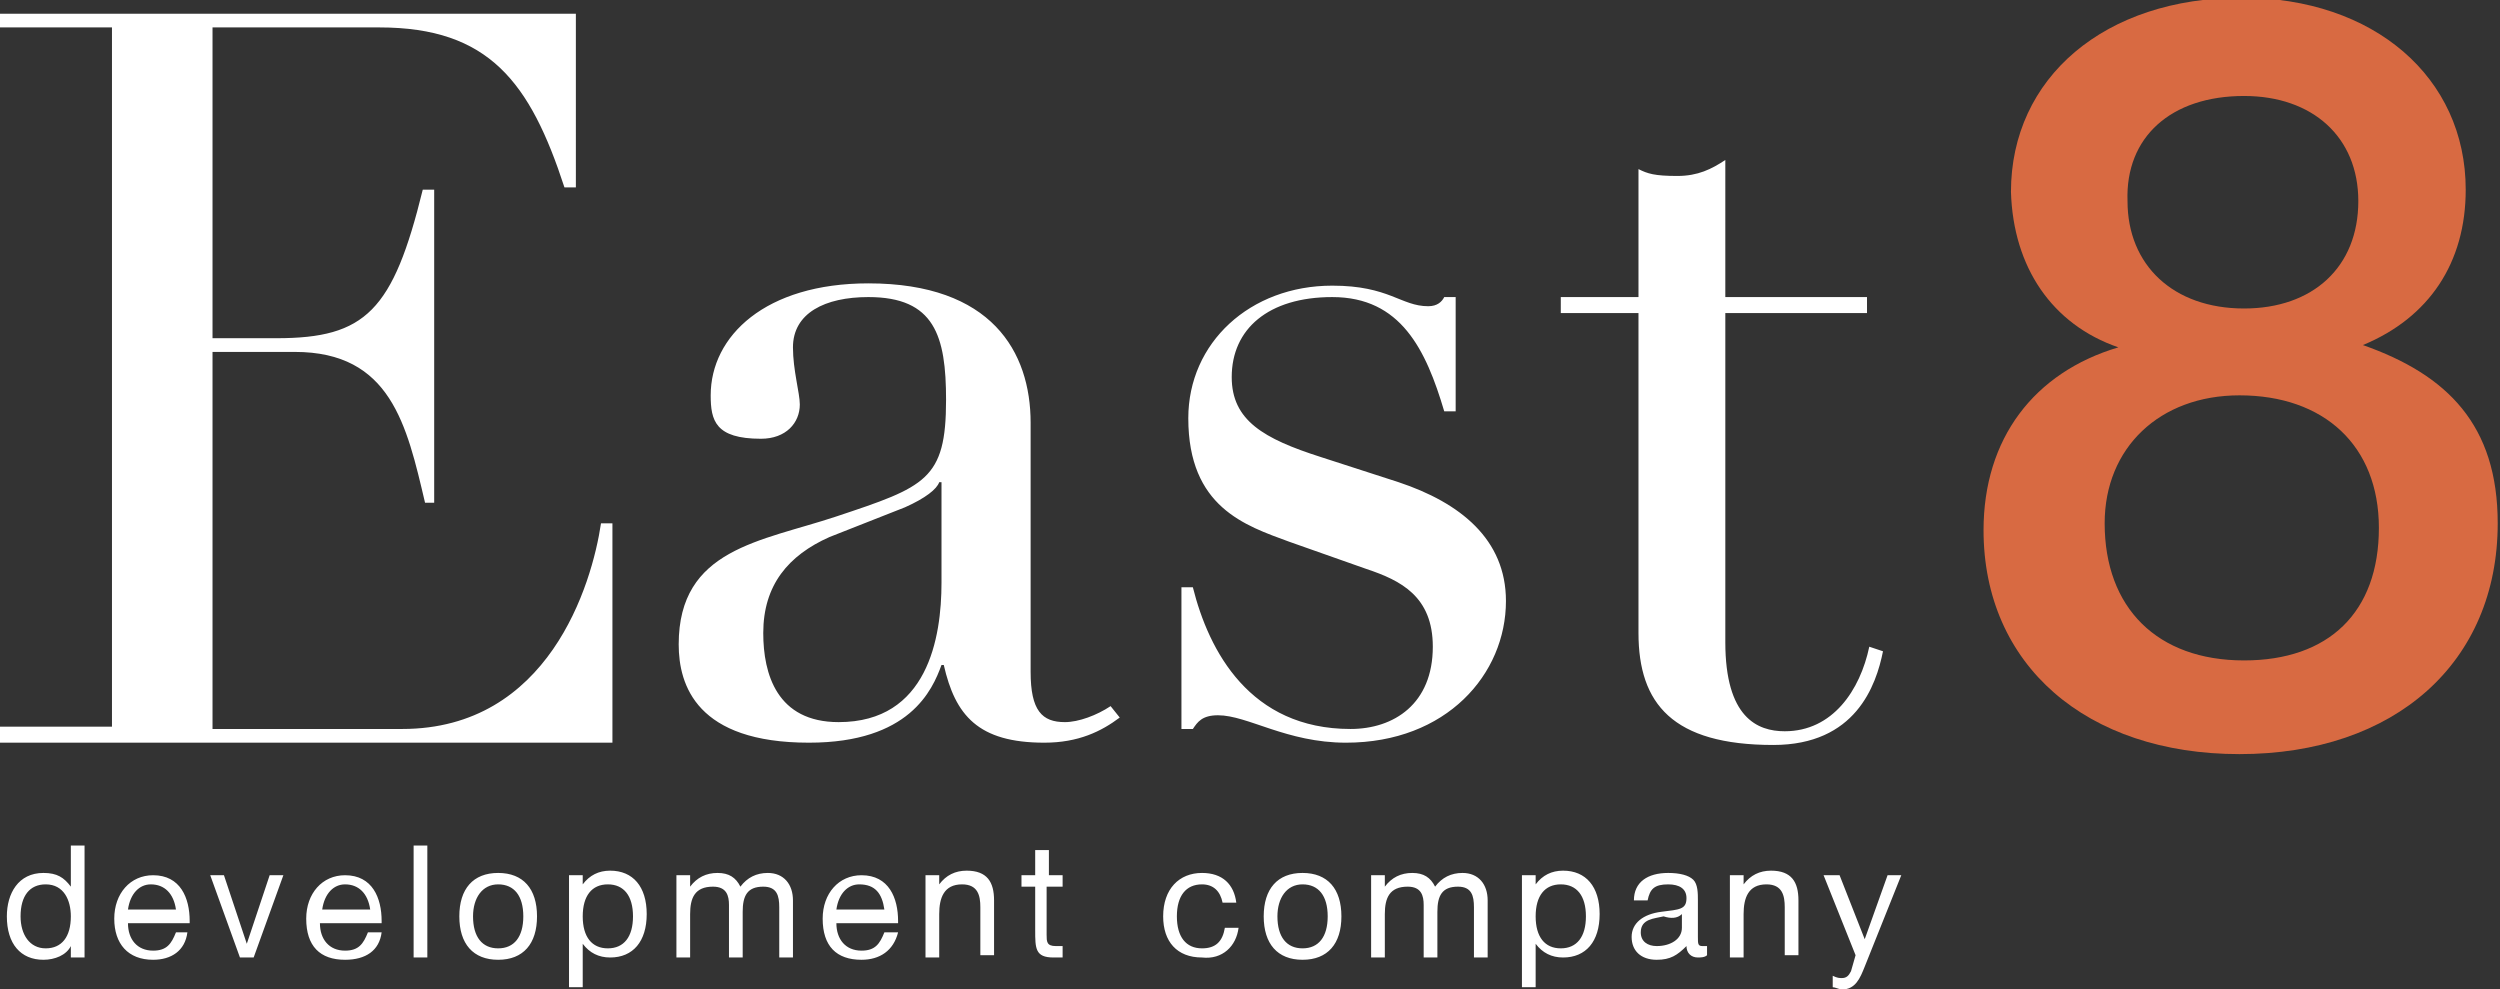
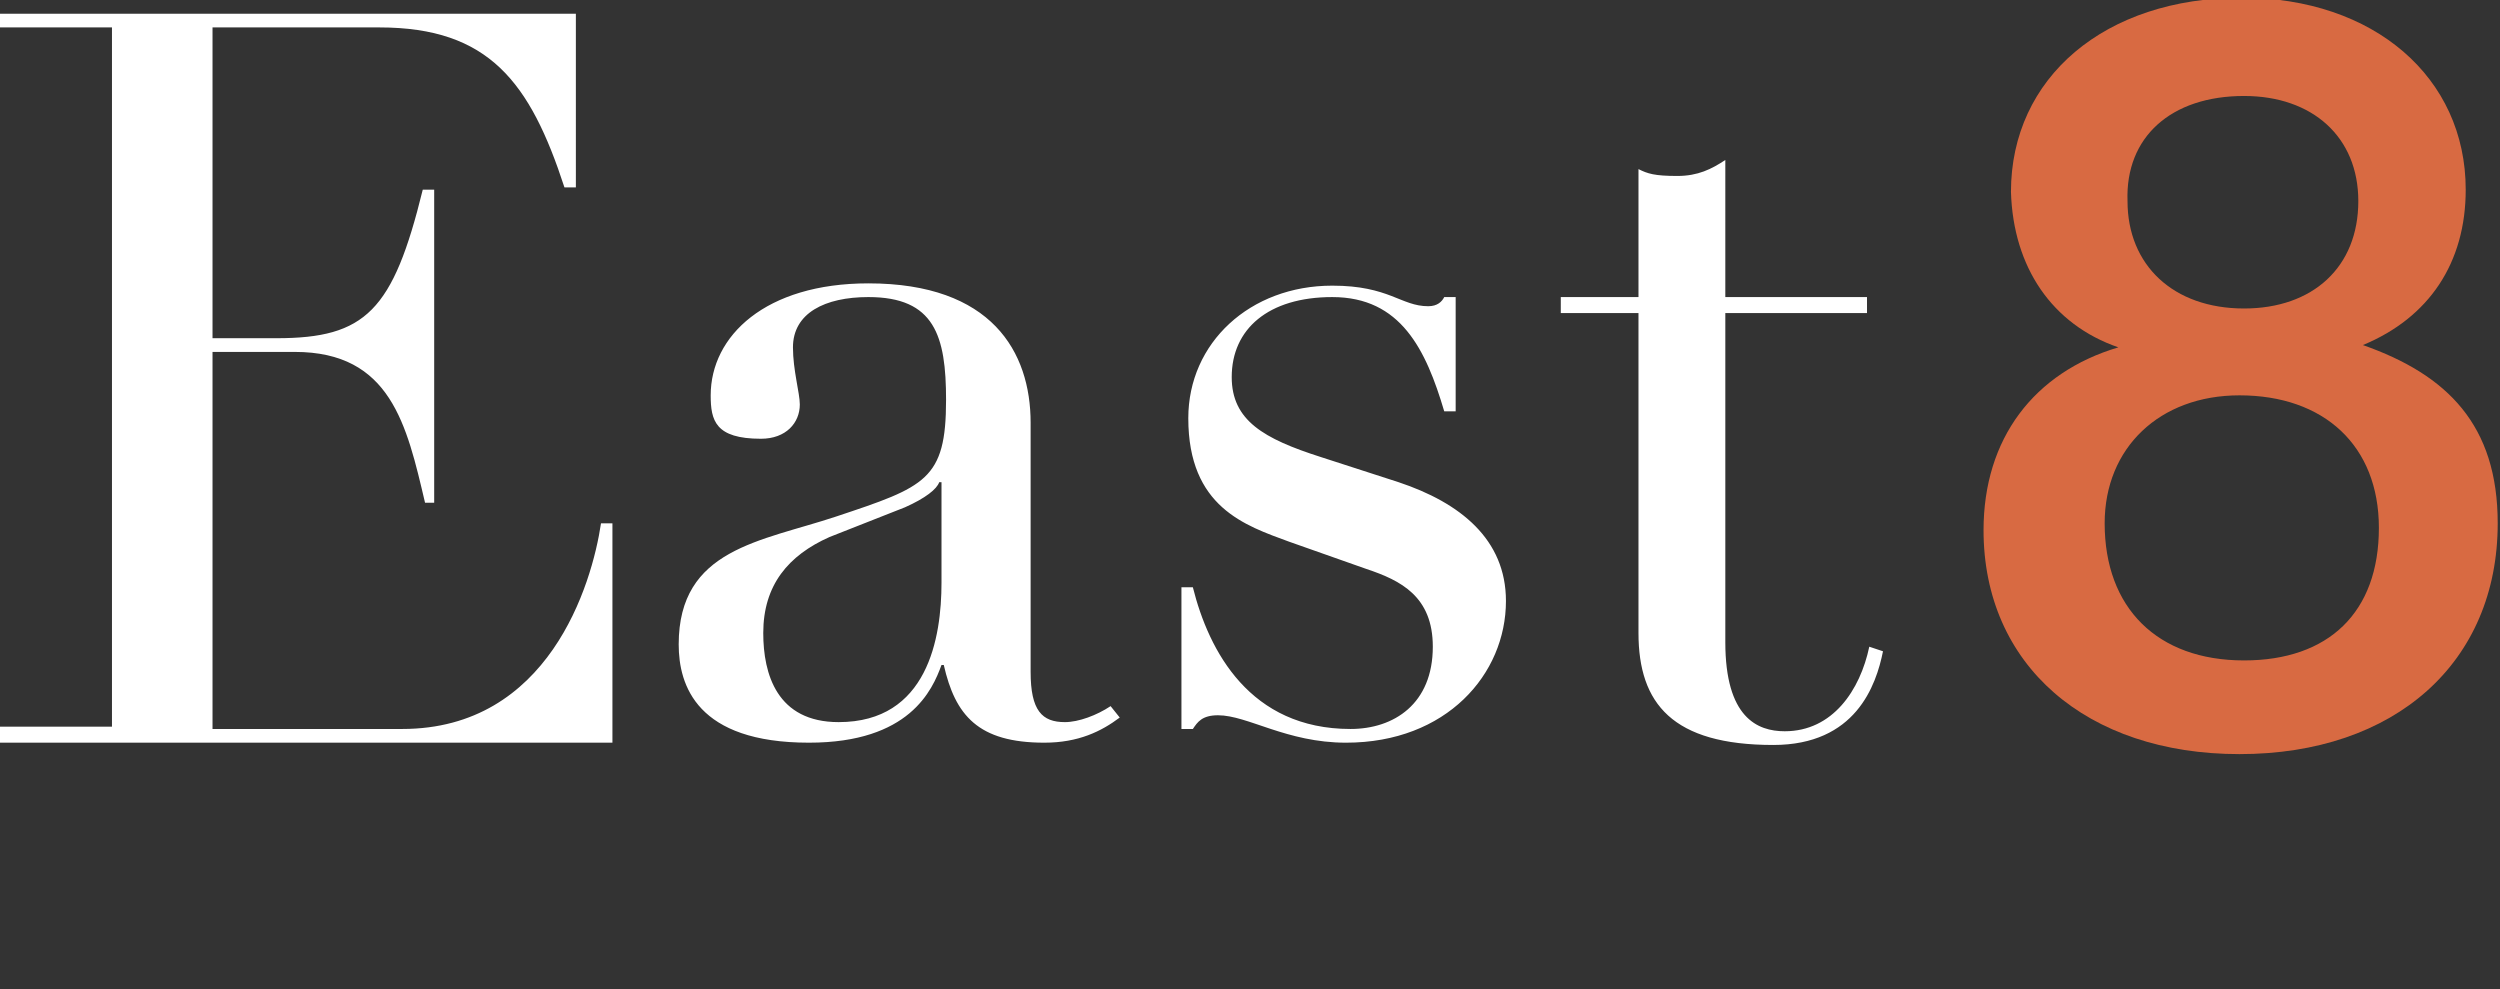
<svg xmlns="http://www.w3.org/2000/svg" version="1.1" id="Слой_1" x="0px" y="0px" viewBox="0 0 109.4 43.3" style="enable-background:new 0 0 109.4 43.3;" xml:space="preserve">
  <rect x="0" y="0" width="109.4" height="43.3" fill="#333333" stroke="none" />
  <style type="text/css">
	.st0{fill-rule:evenodd;clip-rule:evenodd;fill:#FFFFFF;}
	.st1{fill-rule:evenodd;clip-rule:evenodd;fill:#D86A42;}
</style>
  <path class="st0" d="M0,32.5h26.8v-9.6h-0.5c-0.4,2.7-2.3,9-8.7,9H9.3V15.4h3.6c4.2,0,4.9,3.2,5.7,6.6H19V8.3h-0.5  c-1.3,5.3-2.5,6.5-6.4,6.5H9.3V1.2h7.3c4.8,0,6.6,2.4,8.1,7h0.5V0.6H0v0.6h4.9v30.6H0V32.5L0,32.5z M48.6,30.9  c-0.6,0.4-1.4,0.7-2,0.7c-1,0-1.5-0.5-1.5-2.2V18.5c0-3.1-1.7-6.1-7.1-6.1c-4.5,0-6.9,2.3-6.9,4.9c0,1.1,0.2,1.9,2.2,1.9  c1.1,0,1.7-0.7,1.7-1.5c0-0.5-0.3-1.5-0.3-2.5c0-1.5,1.4-2.2,3.3-2.2c2.9,0,3.4,1.7,3.4,4.5c0,3.5-0.9,3.8-4.8,5.1  c-3.3,1.1-6.9,1.4-6.9,5.6c0,1.8,0.8,4.3,5.7,4.3c4.4,0,5.4-2.3,5.8-3.4h0.1c0.5,2.2,1.5,3.4,4.4,3.4c1.5,0,2.5-0.5,3.3-1.1  L48.6,30.9L48.6,30.9z M41.2,25.5c0,2.4-0.6,6.1-4.5,6.1c-2.7,0-3.3-2.1-3.3-3.9c0-2.1,1.1-3.4,2.9-4.2l3.3-1.3  c0.9-0.4,1.4-0.8,1.5-1.1h0.1V25.5L41.2,25.5z M51.7,31.9h0.5c0.2-0.3,0.4-0.6,1.1-0.6c1.3,0,3,1.2,5.6,1.2c4.4,0,7-3,7-6.2  c0-2.7-2-4.3-4.7-5.2L57.8,20c-2.5-0.8-3.9-1.6-3.9-3.5c0-2.1,1.6-3.5,4.4-3.5c3,0,4.1,2.3,4.9,5h0.5v-5h-0.5  c-0.1,0.2-0.3,0.4-0.7,0.4c-1.2,0-1.7-0.9-4.2-0.9c-3.6,0-6.3,2.5-6.3,5.8c0,3.9,2.5,4.7,4.4,5.4l3.4,1.2c1.5,0.5,2.9,1.2,2.9,3.4  c0,2.5-1.7,3.6-3.6,3.6c-4.4,0-6.2-3.4-6.9-6.2h-0.5V31.9L51.7,31.9z M68.3,13.7h3.4v14c0,3.1,1.5,4.9,5.9,4.9  c3.6,0,4.5-2.6,4.8-4.1l-0.6-0.2c-0.4,1.9-1.6,3.7-3.7,3.7c-1.2,0-2.6-0.6-2.6-3.9V13.7h6.2V13h-6.2V7c-0.6,0.4-1.2,0.7-2.1,0.7  c-1,0-1.3-0.1-1.7-0.3V13h-3.4V13.7z" />
-   <path class="st0" d="M3.7,37H3.1v1.8c-0.3-0.4-0.6-0.6-1.2-0.6c-1.1,0-1.6,0.9-1.6,1.9c0,1.2,0.6,1.9,1.6,1.9c0.5,0,1-0.2,1.2-0.6  v0.5h0.6V37L3.7,37z M2,38.7c0.8,0,1.1,0.7,1.1,1.4c0,0.9-0.4,1.4-1.1,1.4c-0.7,0-1.1-0.6-1.1-1.4C0.9,39.2,1.3,38.7,2,38.7L2,38.7z   M8.2,40.8H7.7c-0.2,0.5-0.4,0.8-1,0.8c-0.7,0-1.1-0.5-1.1-1.2l0,0h2.7v-0.1c0-1-0.4-2-1.6-2c-1,0-1.7,0.8-1.7,1.9  C5,41.3,5.6,42,6.7,42C7.5,42,8.1,41.6,8.2,40.8L8.2,40.8z M7.7,39.8H5.6c0.1-0.7,0.5-1.1,1-1.1C7.2,38.7,7.6,39.1,7.7,39.8  L7.7,39.8z M9.2,38.3l1.3,3.6h0.6l1.3-3.6h-0.6l-1,3l-1-3H9.2L9.2,38.3z M16.7,40.8h-0.6c-0.2,0.5-0.4,0.8-1,0.8  c-0.7,0-1.1-0.5-1.1-1.2l0,0h2.7v-0.1c0-1-0.4-2-1.6-2c-1,0-1.7,0.8-1.7,1.9c0,1.2,0.6,1.8,1.7,1.8C16,42,16.6,41.6,16.7,40.8  L16.7,40.8z M16.2,39.8h-2.1c0.1-0.7,0.5-1.1,1-1.1C15.7,38.7,16.1,39.1,16.2,39.8L16.2,39.8z M18.7,37h-0.6v4.9h0.6V37L18.7,37z   M21.8,38.2c-1.1,0-1.7,0.7-1.7,1.9c0,1.2,0.6,1.9,1.7,1.9c1.1,0,1.7-0.7,1.7-1.9C23.5,38.9,22.9,38.2,21.8,38.2L21.8,38.2z   M21.8,38.7c0.7,0,1.1,0.5,1.1,1.4c0,0.9-0.4,1.4-1.1,1.4c-0.7,0-1.1-0.5-1.1-1.4C20.7,39.3,21.1,38.7,21.8,38.7L21.8,38.7z   M25.5,38.3h-0.6v4.9h0.6v-1.9c0.3,0.4,0.7,0.6,1.2,0.6c1,0,1.6-0.7,1.6-1.9c0-1.2-0.6-1.9-1.6-1.9c-0.5,0-0.9,0.2-1.2,0.6V38.3  L25.5,38.3z M26.6,38.7c0.7,0,1.1,0.5,1.1,1.4c0,0.9-0.4,1.4-1.1,1.4c-0.7,0-1.1-0.5-1.1-1.4C25.5,39.2,25.9,38.7,26.6,38.7  L26.6,38.7z M30.2,38.3h-0.6v3.6h0.6V40c0-0.7,0.2-1.2,1-1.2c0.6,0,0.7,0.4,0.7,0.8v2.3h0.6v-2c0-0.7,0.2-1.1,0.9-1.1  c0.6,0,0.7,0.4,0.7,0.9v2.2h0.6v-2.5c0-0.7-0.4-1.2-1.1-1.2c-0.5,0-0.9,0.2-1.2,0.6c-0.2-0.4-0.5-0.6-1-0.6c-0.5,0-0.9,0.2-1.2,0.6  V38.3L30.2,38.3z M39.3,40.8h-0.6c-0.2,0.5-0.4,0.8-1,0.8c-0.7,0-1.1-0.5-1.1-1.2l0,0h2.7v-0.1c0-1-0.4-2-1.6-2  c-1,0-1.7,0.8-1.7,1.9c0,1.2,0.6,1.8,1.7,1.8C38.5,42,39.1,41.6,39.3,40.8L39.3,40.8z M38.7,39.8h-2.1c0.1-0.7,0.5-1.1,1-1.1  C38.3,38.7,38.6,39.1,38.7,39.8L38.7,39.8z M41.1,38.3h-0.6v3.6h0.6V40c0-0.7,0.2-1.3,1-1.3c0.7,0,0.8,0.5,0.8,1v2.1h0.6v-2.4  c0-0.8-0.3-1.3-1.2-1.3c-0.5,0-0.9,0.2-1.2,0.6V38.3L41.1,38.3z M46.6,38.3h-0.7v-1.1h-0.6v1.1h-0.6v0.5h0.6v1.9  c0,0.8,0,1.2,0.8,1.2c0.2,0,0.3,0,0.4,0v-0.5c-0.1,0-0.2,0-0.3,0c-0.4,0-0.4-0.2-0.4-0.5v-2.1h0.7V38.3L46.6,38.3z M54.2,40.6h-0.6  c-0.1,0.6-0.4,0.9-1,0.9c-0.7,0-1.1-0.5-1.1-1.4c0-0.9,0.4-1.4,1.1-1.4c0.5,0,0.8,0.3,0.9,0.8h0.6c-0.1-0.8-0.6-1.3-1.5-1.3  c-1,0-1.7,0.7-1.7,1.9c0,1.1,0.6,1.8,1.7,1.8C53.5,42,54.1,41.4,54.2,40.6L54.2,40.6z M57,38.2c-1.1,0-1.7,0.7-1.7,1.9  c0,1.2,0.6,1.9,1.7,1.9c1.1,0,1.7-0.7,1.7-1.9C58.7,38.9,58.1,38.2,57,38.2L57,38.2z M57,38.7c0.7,0,1.1,0.5,1.1,1.4  c0,0.9-0.4,1.4-1.1,1.4c-0.7,0-1.1-0.5-1.1-1.4C55.9,39.3,56.3,38.7,57,38.7L57,38.7z M60.6,38.3h-0.6v3.6h0.6V40  c0-0.7,0.2-1.2,1-1.2c0.6,0,0.7,0.4,0.7,0.8v2.3h0.6v-2c0-0.7,0.2-1.1,0.9-1.1c0.6,0,0.7,0.4,0.7,0.9v2.2h0.6v-2.5  c0-0.7-0.4-1.2-1.1-1.2c-0.5,0-0.9,0.2-1.2,0.6c-0.2-0.4-0.5-0.6-1-0.6c-0.5,0-0.9,0.2-1.2,0.6V38.3L60.6,38.3z M67.2,38.3h-0.6v4.9  h0.6v-1.9c0.3,0.4,0.7,0.6,1.2,0.6c1,0,1.6-0.7,1.6-1.9c0-1.2-0.6-1.9-1.6-1.9c-0.5,0-0.9,0.2-1.2,0.6V38.3L67.2,38.3z M68.3,38.7  c0.7,0,1.1,0.5,1.1,1.4c0,0.9-0.4,1.4-1.1,1.4c-0.7,0-1.1-0.5-1.1-1.4C67.2,39.2,67.6,38.7,68.3,38.7L68.3,38.7z M74.6,41.4  c-0.1,0-0.1,0-0.1,0c-0.2,0-0.2-0.1-0.2-0.4c0-0.5,0-1.1,0-1.6c0-0.3,0-0.7-0.2-0.9c-0.2-0.2-0.6-0.3-1.1-0.3  c-0.9,0-1.5,0.4-1.5,1.2h0.6c0.1-0.5,0.3-0.7,0.9-0.7c0.5,0,0.8,0.2,0.8,0.6c0,0.5-0.3,0.5-1.1,0.6c-0.8,0.1-1.3,0.5-1.3,1.1  c0,0.6,0.4,1,1.1,1c0.6,0,0.9-0.2,1.3-0.6c0,0.3,0.2,0.5,0.5,0.5c0.1,0,0.3,0,0.4-0.1V41.4L74.6,41.4z M73.6,40v0.6  c0,0.5-0.5,0.8-1.1,0.8c-0.4,0-0.7-0.2-0.7-0.6c0-0.6,0.6-0.6,1-0.7C73.1,40.2,73.4,40.2,73.6,40L73.6,40z M76.3,38.3h-0.6v3.6h0.6  V40c0-0.7,0.2-1.3,1-1.3c0.7,0,0.8,0.5,0.8,1v2.1h0.6v-2.4c0-0.8-0.3-1.3-1.2-1.3c-0.5,0-0.9,0.2-1.2,0.6V38.3L76.3,38.3z   M83.2,38.3h-0.6l-1,2.8l-1.1-2.8h-0.7l1.4,3.5L81,42.5c-0.1,0.2-0.2,0.3-0.4,0.3c-0.1,0-0.2,0-0.4-0.1v0.5c0.1,0,0.3,0.1,0.4,0.1  c0.6,0,0.8-0.5,1-1L83.2,38.3z" />
  <path class="st1" d="M92.7,15.2c-3.7,1.1-5.9,4-5.9,8c0,5.9,4.5,9.8,11.2,9.8c6.8,0,11.3-4,11.3-10.1c0-4.3-2.2-6.5-5.9-7.8  c2.9-1.2,4.5-3.6,4.5-6.8c0-4.9-4-8.4-9.8-8.4c-6,0-10.1,3.5-10.1,8.5C88.1,11.7,89.8,14.2,92.7,15.2L92.7,15.2z M98.2,4.2  c3,0,5,1.8,5,4.6c0,2.9-2,4.7-5,4.7c-3.1,0-5.1-1.9-5.1-4.7C93,6,95,4.2,98.2,4.2L98.2,4.2z M98,17.3c3.7,0,6.1,2.2,6.1,5.8  c0,3.7-2.2,5.8-5.9,5.8c-3.8,0-6.1-2.3-6.1-6C92.1,19.6,94.5,17.3,98,17.3z" />
</svg>